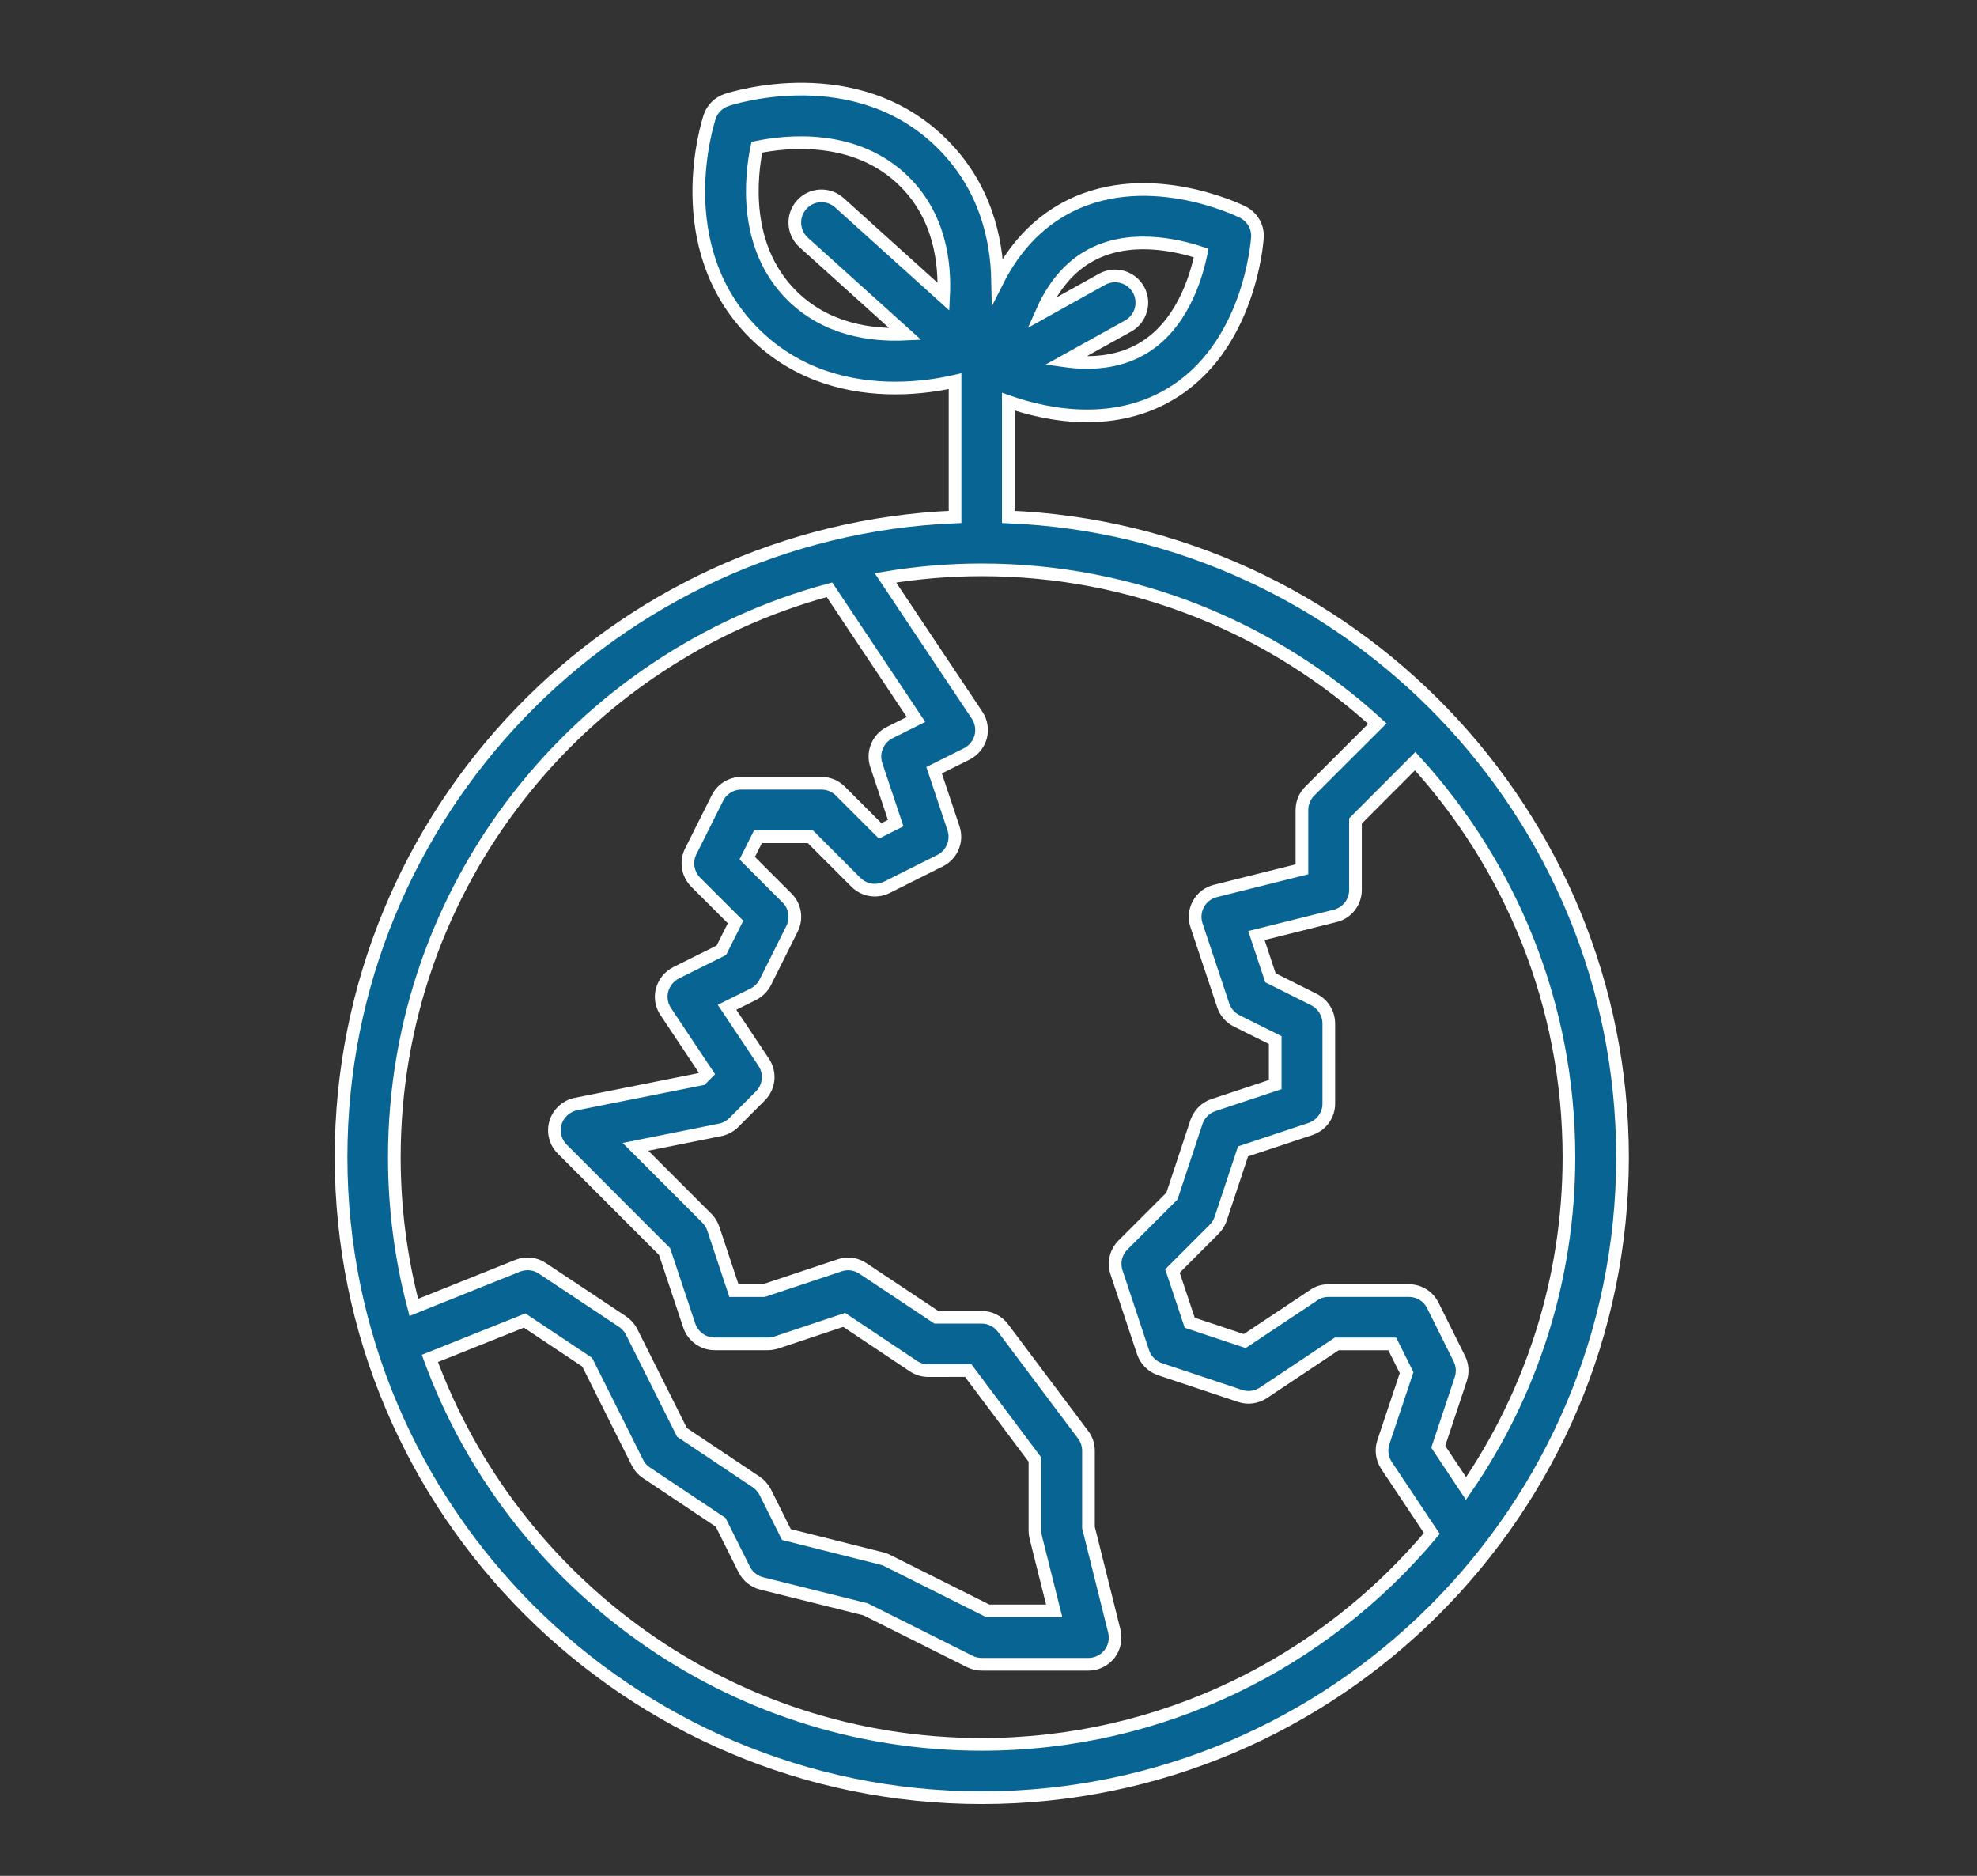
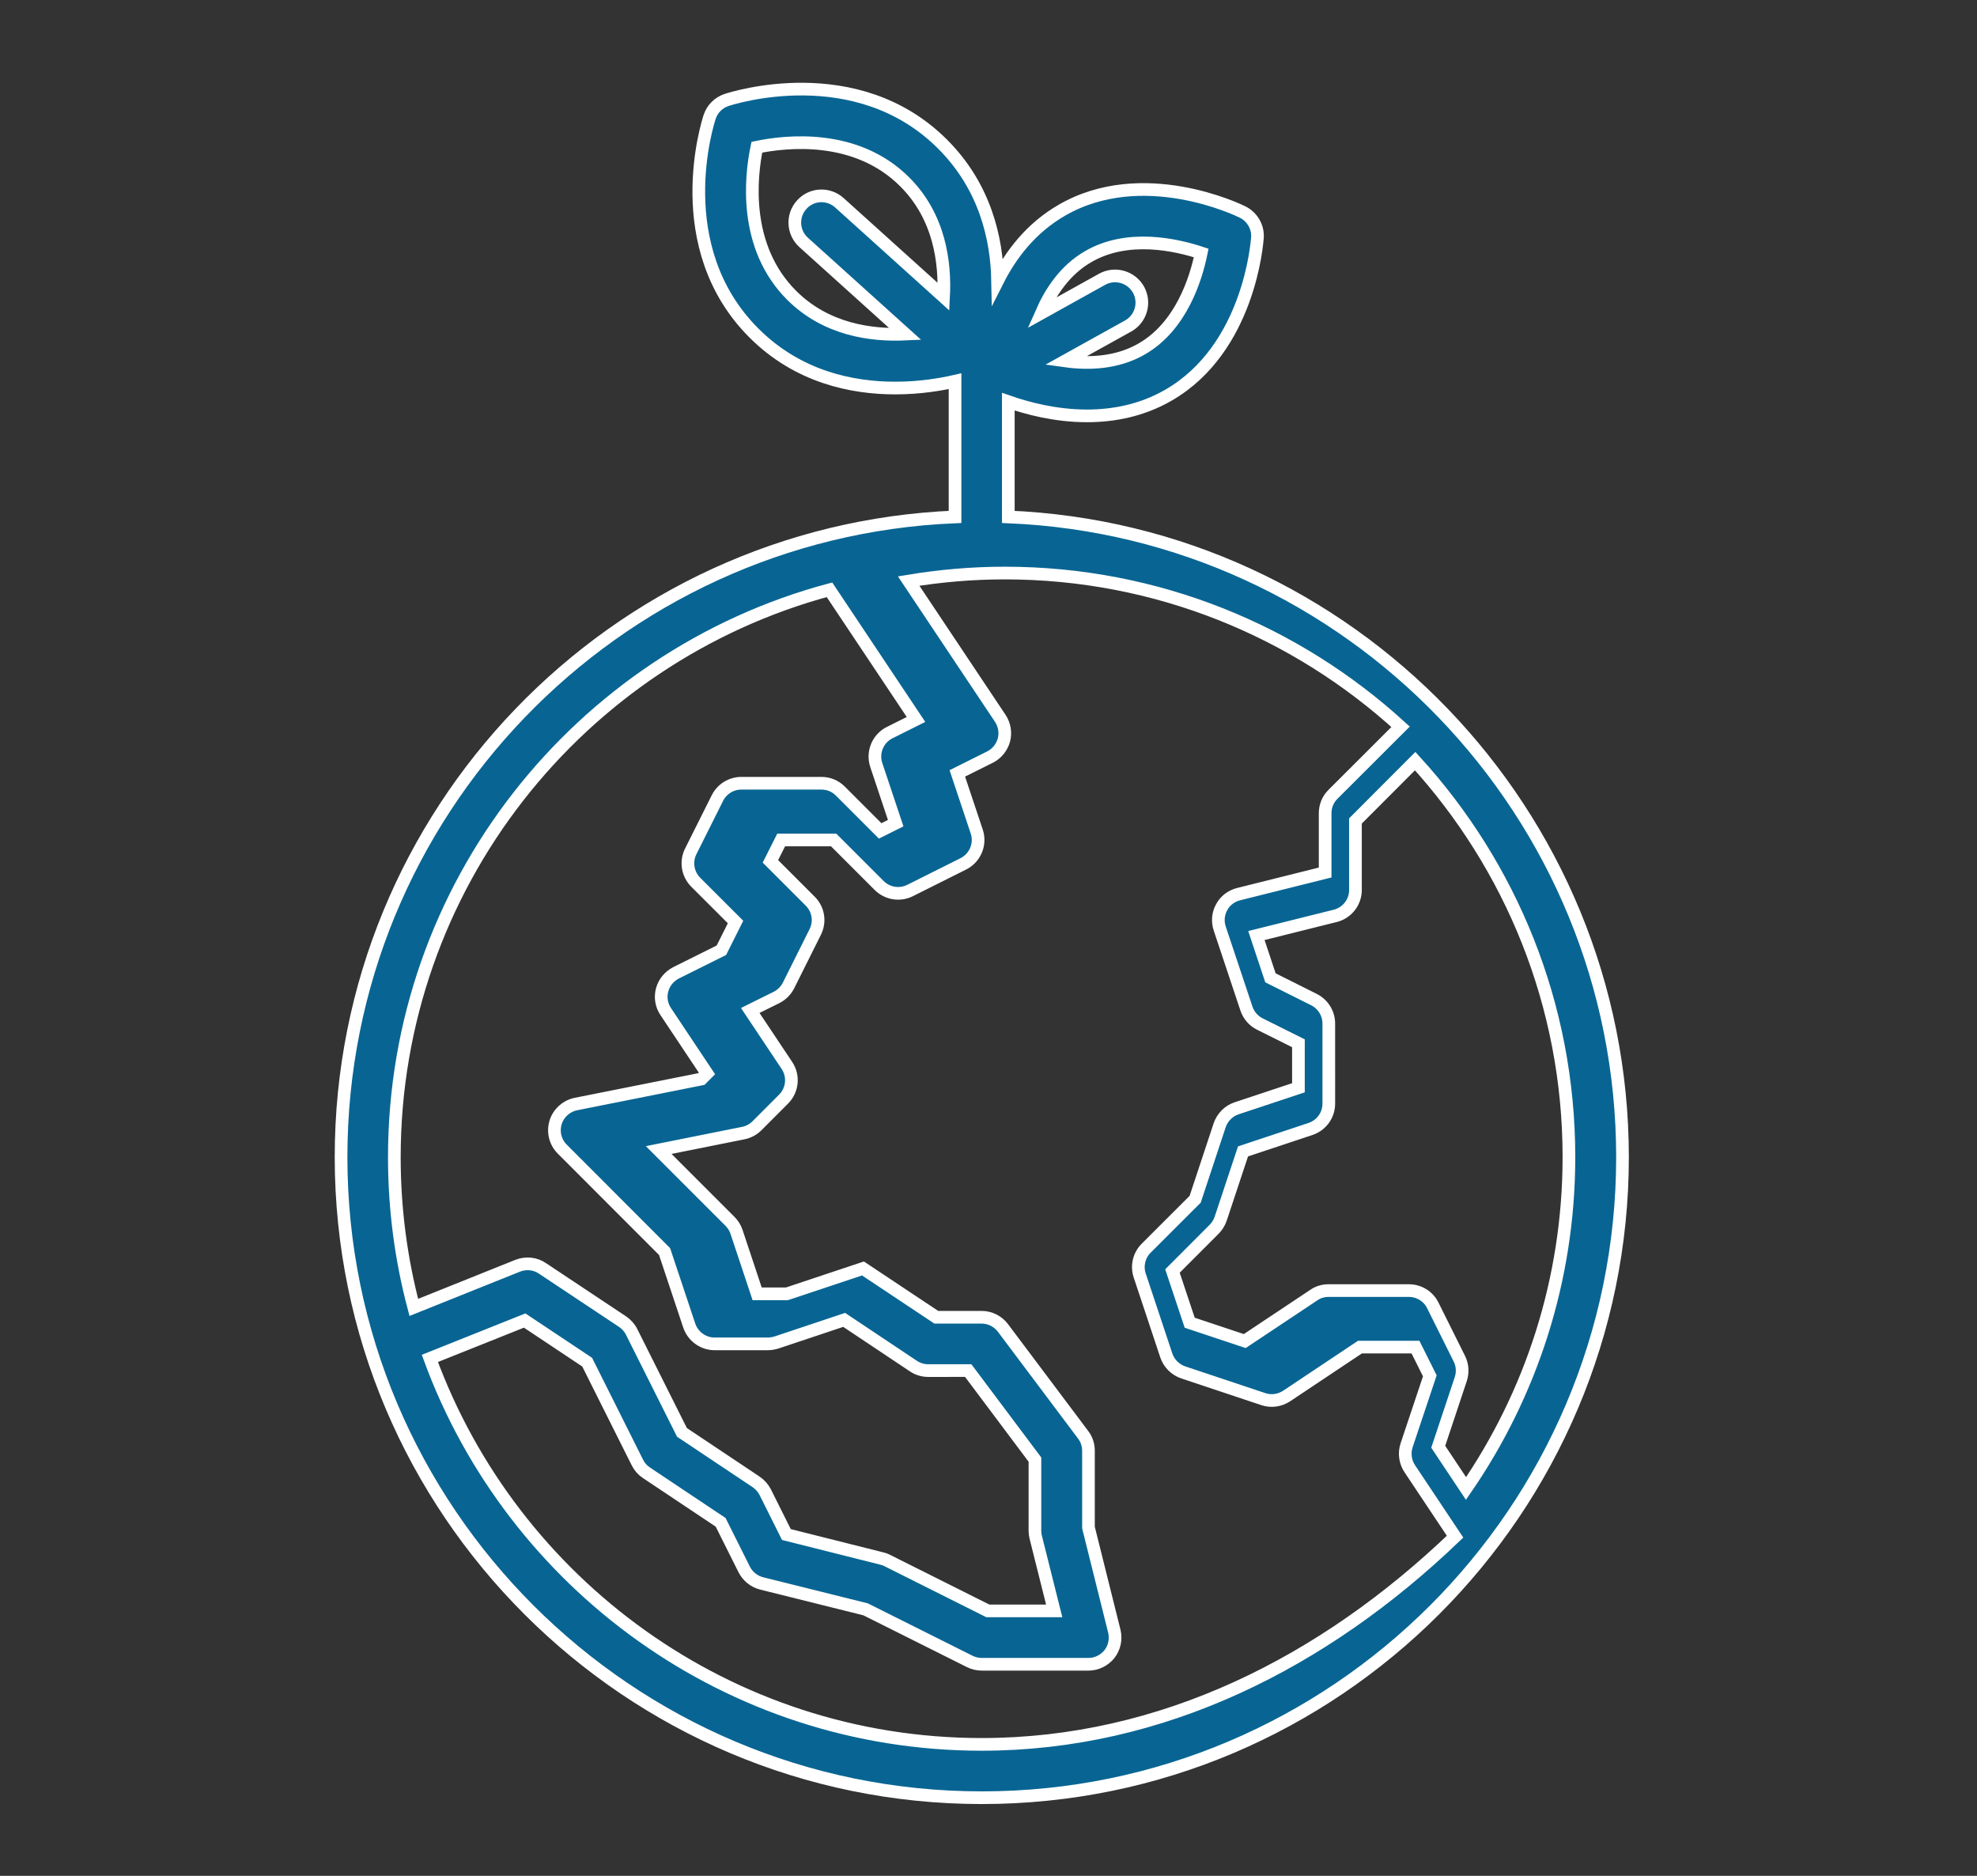
<svg xmlns="http://www.w3.org/2000/svg" id="Calque_1" x="0px" y="0px" width="39px" height="37px" viewBox="0 0 39 37" xml:space="preserve">
  <rect x="0" y="0" width="39" height="37" fill="#333333" stroke="none" />
-   <path fill="#086593" stroke="#FFFFFF" stroke-width="0.25" stroke-miterlimit="10" d="M19.891,10.196V7.923 c0.36,0.126,0.922,0.28,1.552,0.28c0.518,0,1.081-0.104,1.608-0.409c1.596-0.92,1.747-3.018,1.754-3.107 c0.015-0.212-0.104-0.412-0.293-0.505c-0.078-0.04-1.972-0.956-3.564-0.036c-0.609,0.351-1.006,0.873-1.268,1.391 c-0.016-0.834-0.247-1.854-1.085-2.693c-1.7-1.7-4.158-0.906-4.262-0.872C14.175,2.025,14.051,2.148,14,2.304 c-0.035,0.104-0.829,2.563,0.872,4.264c0.87,0.87,1.938,1.086,2.788,1.086c0.495,0,0.915-0.074,1.18-0.135v2.677 c-6.726,0.277-12.112,5.833-12.112,12.626c0,6.969,5.67,12.637,12.64,12.637c6.968,0,12.639-5.668,12.639-12.637 C32.003,16.029,26.615,10.474,19.891,10.196z M30.95,22.822c0,2.425-0.751,4.677-2.03,6.538l-0.548-0.823l0.445-1.337 c0.043-0.132,0.034-0.276-0.029-0.401l-0.525-1.054c-0.09-0.179-0.272-0.289-0.473-0.289h-1.58c-0.103,0-0.205,0.028-0.291,0.088 l-1.364,0.908l-1.086-0.362l-0.34-1.02l0.822-0.823c0.058-0.059,0.101-0.127,0.128-0.205l0.442-1.331l1.33-0.442 c0.217-0.073,0.362-0.273,0.362-0.5V20.19c0-0.201-0.113-0.383-0.293-0.474l-0.858-0.429l-0.277-0.834l1.555-0.388 c0.234-0.058,0.399-0.269,0.399-0.511v-1.361l1.178-1.18C29.799,17.075,30.95,19.814,30.95,22.822z M21.472,5.059 c0.773-0.447,1.723-0.235,2.224-0.069c-0.106,0.519-0.398,1.446-1.172,1.892c-0.485,0.281-1.042,0.302-1.51,0.237l1.241-0.689 c0.253-0.141,0.345-0.461,0.204-0.717c-0.143-0.253-0.463-0.345-0.717-0.205l-1.199,0.667C20.726,5.758,21.011,5.322,21.472,5.059z M15.615,5.823c-0.96-0.961-0.804-2.344-0.685-2.919c0.578-0.12,1.959-0.276,2.918,0.684c0.69,0.689,0.801,1.595,0.766,2.265 l-2.057-1.855c-0.215-0.193-0.549-0.178-0.742,0.04c-0.195,0.215-0.178,0.548,0.038,0.743l2.006,1.809 C17.189,6.621,16.298,6.505,15.615,5.823z M16.363,11.633l1.707,2.558l-0.521,0.26c-0.233,0.117-0.345,0.389-0.263,0.638 l0.383,1.147l-0.306,0.153l-0.785-0.785c-0.099-0.1-0.232-0.155-0.373-0.155h-1.58c-0.2,0-0.382,0.113-0.472,0.291l-0.527,1.053 c-0.102,0.204-0.061,0.447,0.098,0.608l0.786,0.785l-0.279,0.557l-0.896,0.446c-0.135,0.071-0.234,0.191-0.273,0.336 c-0.04,0.146-0.014,0.303,0.071,0.428l0.813,1.22l-0.109,0.11l-2.478,0.494c-0.189,0.039-0.343,0.18-0.399,0.363 c-0.056,0.188-0.006,0.389,0.132,0.526l2.018,2.02l0.487,1.461c0.073,0.213,0.274,0.36,0.5,0.36h1.053 c0.056,0,0.112-0.011,0.167-0.027l1.336-0.446l1.365,0.911c0.086,0.058,0.188,0.089,0.291,0.089H19.1l1.316,1.756v1.404 c0,0.041,0.005,0.085,0.016,0.128l0.364,1.452h-1.309l-1.995-0.999c-0.034-0.018-0.071-0.027-0.108-0.037l-1.871-0.47l-0.418-0.837 c-0.042-0.081-0.104-0.151-0.18-0.202l-1.462-0.976l-0.992-1.98c-0.04-0.082-0.103-0.152-0.179-0.204l-1.58-1.05 c-0.143-0.099-0.326-0.116-0.487-0.054l-2.052,0.823c-0.251-0.947-0.384-1.942-0.384-2.964C7.78,17.472,11.426,12.959,16.363,11.633 z M19.365,34.407c-4.994,0-9.259-3.176-10.885-7.613l1.87-0.747l1.233,0.821l0.992,1.982c0.04,0.081,0.102,0.151,0.179,0.201 l1.462,0.976l0.465,0.93c0.07,0.137,0.194,0.237,0.343,0.275l2.051,0.511l2.055,1.028c0.074,0.036,0.153,0.056,0.236,0.056h2.106 c0.161,0,0.314-0.076,0.414-0.201c0.099-0.128,0.134-0.293,0.096-0.452l-0.51-2.044v-1.514c0-0.115-0.036-0.226-0.106-0.317 l-1.58-2.105c-0.099-0.132-0.255-0.212-0.421-0.212H18.47l-1.446-0.962c-0.136-0.092-0.304-0.115-0.458-0.063l-1.5,0.5h-0.588 l-0.406-1.22c-0.025-0.077-0.069-0.148-0.127-0.207l-1.409-1.409l1.667-0.334c0.101-0.02,0.196-0.07,0.27-0.143l0.526-0.527 c0.178-0.177,0.206-0.456,0.066-0.665l-0.723-1.084l0.521-0.258c0.102-0.053,0.184-0.135,0.235-0.237l0.526-1.053 c0.102-0.204,0.063-0.447-0.099-0.608l-0.785-0.785l0.212-0.422h1.035l0.898,0.898c0.161,0.16,0.404,0.2,0.608,0.1l1.053-0.527 c0.233-0.117,0.347-0.389,0.264-0.637l-0.383-1.147l0.645-0.322c0.134-0.067,0.233-0.19,0.274-0.335 c0.038-0.146,0.013-0.301-0.071-0.428l-1.808-2.709c0.617-0.102,1.25-0.158,1.896-0.158c3.005,0,5.747,1.15,7.808,3.033 l-1.335,1.333c-0.099,0.098-0.153,0.232-0.153,0.372v1.169l-1.709,0.427c-0.142,0.036-0.264,0.128-0.332,0.257 c-0.072,0.128-0.085,0.28-0.039,0.419l0.527,1.58c0.044,0.132,0.139,0.243,0.264,0.305l0.762,0.38v0.878l-1.22,0.405 c-0.156,0.052-0.279,0.177-0.333,0.332l-0.484,1.462l-0.965,0.964c-0.142,0.141-0.192,0.35-0.129,0.539l0.525,1.579 c0.054,0.158,0.179,0.281,0.334,0.333l1.579,0.527c0.155,0.053,0.324,0.028,0.46-0.061l1.447-0.965h1.095l0.283,0.567l-0.458,1.37 c-0.051,0.156-0.028,0.325,0.062,0.461l0.894,1.341C26.12,32.787,22.928,34.407,19.365,34.407z" />
+   <path fill="#086593" stroke="#FFFFFF" stroke-width="0.25" stroke-miterlimit="10" d="M19.891,10.196V7.923 c0.36,0.126,0.922,0.28,1.552,0.28c0.518,0,1.081-0.104,1.608-0.409c1.596-0.92,1.747-3.018,1.754-3.107 c0.015-0.212-0.104-0.412-0.293-0.505c-0.078-0.04-1.972-0.956-3.564-0.036c-0.609,0.351-1.006,0.873-1.268,1.391 c-0.016-0.834-0.247-1.854-1.085-2.693c-1.7-1.7-4.158-0.906-4.262-0.872C14.175,2.025,14.051,2.148,14,2.304 c-0.035,0.104-0.829,2.563,0.872,4.264c0.87,0.87,1.938,1.086,2.788,1.086c0.495,0,0.915-0.074,1.18-0.135v2.677 c-6.726,0.277-12.112,5.833-12.112,12.626c0,6.969,5.67,12.637,12.64,12.637c6.968,0,12.639-5.668,12.639-12.637 C32.003,16.029,26.615,10.474,19.891,10.196z M30.95,22.822c0,2.425-0.751,4.677-2.03,6.538l-0.548-0.823l0.445-1.337 c0.043-0.132,0.034-0.276-0.029-0.401l-0.525-1.054c-0.09-0.179-0.272-0.289-0.473-0.289h-1.58c-0.103,0-0.205,0.028-0.291,0.088 l-1.364,0.908l-1.086-0.362l-0.34-1.02l0.822-0.823c0.058-0.059,0.101-0.127,0.128-0.205l0.442-1.331l1.33-0.442 c0.217-0.073,0.362-0.273,0.362-0.5V20.19c0-0.201-0.113-0.383-0.293-0.474l-0.858-0.429l-0.277-0.834l1.555-0.388 c0.234-0.058,0.399-0.269,0.399-0.511v-1.361l1.178-1.18C29.799,17.075,30.95,19.814,30.95,22.822z M21.472,5.059 c0.773-0.447,1.723-0.235,2.224-0.069c-0.106,0.519-0.398,1.446-1.172,1.892c-0.485,0.281-1.042,0.302-1.51,0.237l1.241-0.689 c0.253-0.141,0.345-0.461,0.204-0.717c-0.143-0.253-0.463-0.345-0.717-0.205l-1.199,0.667C20.726,5.758,21.011,5.322,21.472,5.059z M15.615,5.823c-0.96-0.961-0.804-2.344-0.685-2.919c0.578-0.12,1.959-0.276,2.918,0.684c0.69,0.689,0.801,1.595,0.766,2.265 l-2.057-1.855c-0.215-0.193-0.549-0.178-0.742,0.04c-0.195,0.215-0.178,0.548,0.038,0.743l2.006,1.809 C17.189,6.621,16.298,6.505,15.615,5.823z M16.363,11.633l1.707,2.558l-0.521,0.26c-0.233,0.117-0.345,0.389-0.263,0.638 l0.383,1.147l-0.306,0.153l-0.785-0.785c-0.099-0.1-0.232-0.155-0.373-0.155h-1.58c-0.2,0-0.382,0.113-0.472,0.291l-0.527,1.053 c-0.102,0.204-0.061,0.447,0.098,0.608l0.786,0.785l-0.279,0.557l-0.896,0.446c-0.135,0.071-0.234,0.191-0.273,0.336 c-0.04,0.146-0.014,0.303,0.071,0.428l0.813,1.22l-0.109,0.11l-2.478,0.494c-0.189,0.039-0.343,0.18-0.399,0.363 c-0.056,0.188-0.006,0.389,0.132,0.526l2.018,2.02l0.487,1.461c0.073,0.213,0.274,0.36,0.5,0.36h1.053 c0.056,0,0.112-0.011,0.167-0.027l1.336-0.446l1.365,0.911c0.086,0.058,0.188,0.089,0.291,0.089H19.1l1.316,1.756v1.404 c0,0.041,0.005,0.085,0.016,0.128l0.364,1.452h-1.309l-1.995-0.999c-0.034-0.018-0.071-0.027-0.108-0.037l-1.871-0.47l-0.418-0.837 c-0.042-0.081-0.104-0.151-0.18-0.202l-1.462-0.976l-0.992-1.98c-0.04-0.082-0.103-0.152-0.179-0.204l-1.58-1.05 c-0.143-0.099-0.326-0.116-0.487-0.054l-2.052,0.823c-0.251-0.947-0.384-1.942-0.384-2.964C7.78,17.472,11.426,12.959,16.363,11.633 z M19.365,34.407c-4.994,0-9.259-3.176-10.885-7.613l1.87-0.747l1.233,0.821l0.992,1.982c0.04,0.081,0.102,0.151,0.179,0.201 l1.462,0.976l0.465,0.93c0.07,0.137,0.194,0.237,0.343,0.275l2.051,0.511l2.055,1.028c0.074,0.036,0.153,0.056,0.236,0.056h2.106 c0.161,0,0.314-0.076,0.414-0.201c0.099-0.128,0.134-0.293,0.096-0.452l-0.51-2.044v-1.514c0-0.115-0.036-0.226-0.106-0.317 l-1.58-2.105c-0.099-0.132-0.255-0.212-0.421-0.212H18.47l-1.446-0.962l-1.5,0.5h-0.588 l-0.406-1.22c-0.025-0.077-0.069-0.148-0.127-0.207l-1.409-1.409l1.667-0.334c0.101-0.02,0.196-0.07,0.27-0.143l0.526-0.527 c0.178-0.177,0.206-0.456,0.066-0.665l-0.723-1.084l0.521-0.258c0.102-0.053,0.184-0.135,0.235-0.237l0.526-1.053 c0.102-0.204,0.063-0.447-0.099-0.608l-0.785-0.785l0.212-0.422h1.035l0.898,0.898c0.161,0.16,0.404,0.2,0.608,0.1l1.053-0.527 c0.233-0.117,0.347-0.389,0.264-0.637l-0.383-1.147l0.645-0.322c0.134-0.067,0.233-0.19,0.274-0.335 c0.038-0.146,0.013-0.301-0.071-0.428l-1.808-2.709c0.617-0.102,1.25-0.158,1.896-0.158c3.005,0,5.747,1.15,7.808,3.033 l-1.335,1.333c-0.099,0.098-0.153,0.232-0.153,0.372v1.169l-1.709,0.427c-0.142,0.036-0.264,0.128-0.332,0.257 c-0.072,0.128-0.085,0.28-0.039,0.419l0.527,1.58c0.044,0.132,0.139,0.243,0.264,0.305l0.762,0.38v0.878l-1.22,0.405 c-0.156,0.052-0.279,0.177-0.333,0.332l-0.484,1.462l-0.965,0.964c-0.142,0.141-0.192,0.35-0.129,0.539l0.525,1.579 c0.054,0.158,0.179,0.281,0.334,0.333l1.579,0.527c0.155,0.053,0.324,0.028,0.46-0.061l1.447-0.965h1.095l0.283,0.567l-0.458,1.37 c-0.051,0.156-0.028,0.325,0.062,0.461l0.894,1.341C26.12,32.787,22.928,34.407,19.365,34.407z" />
</svg>